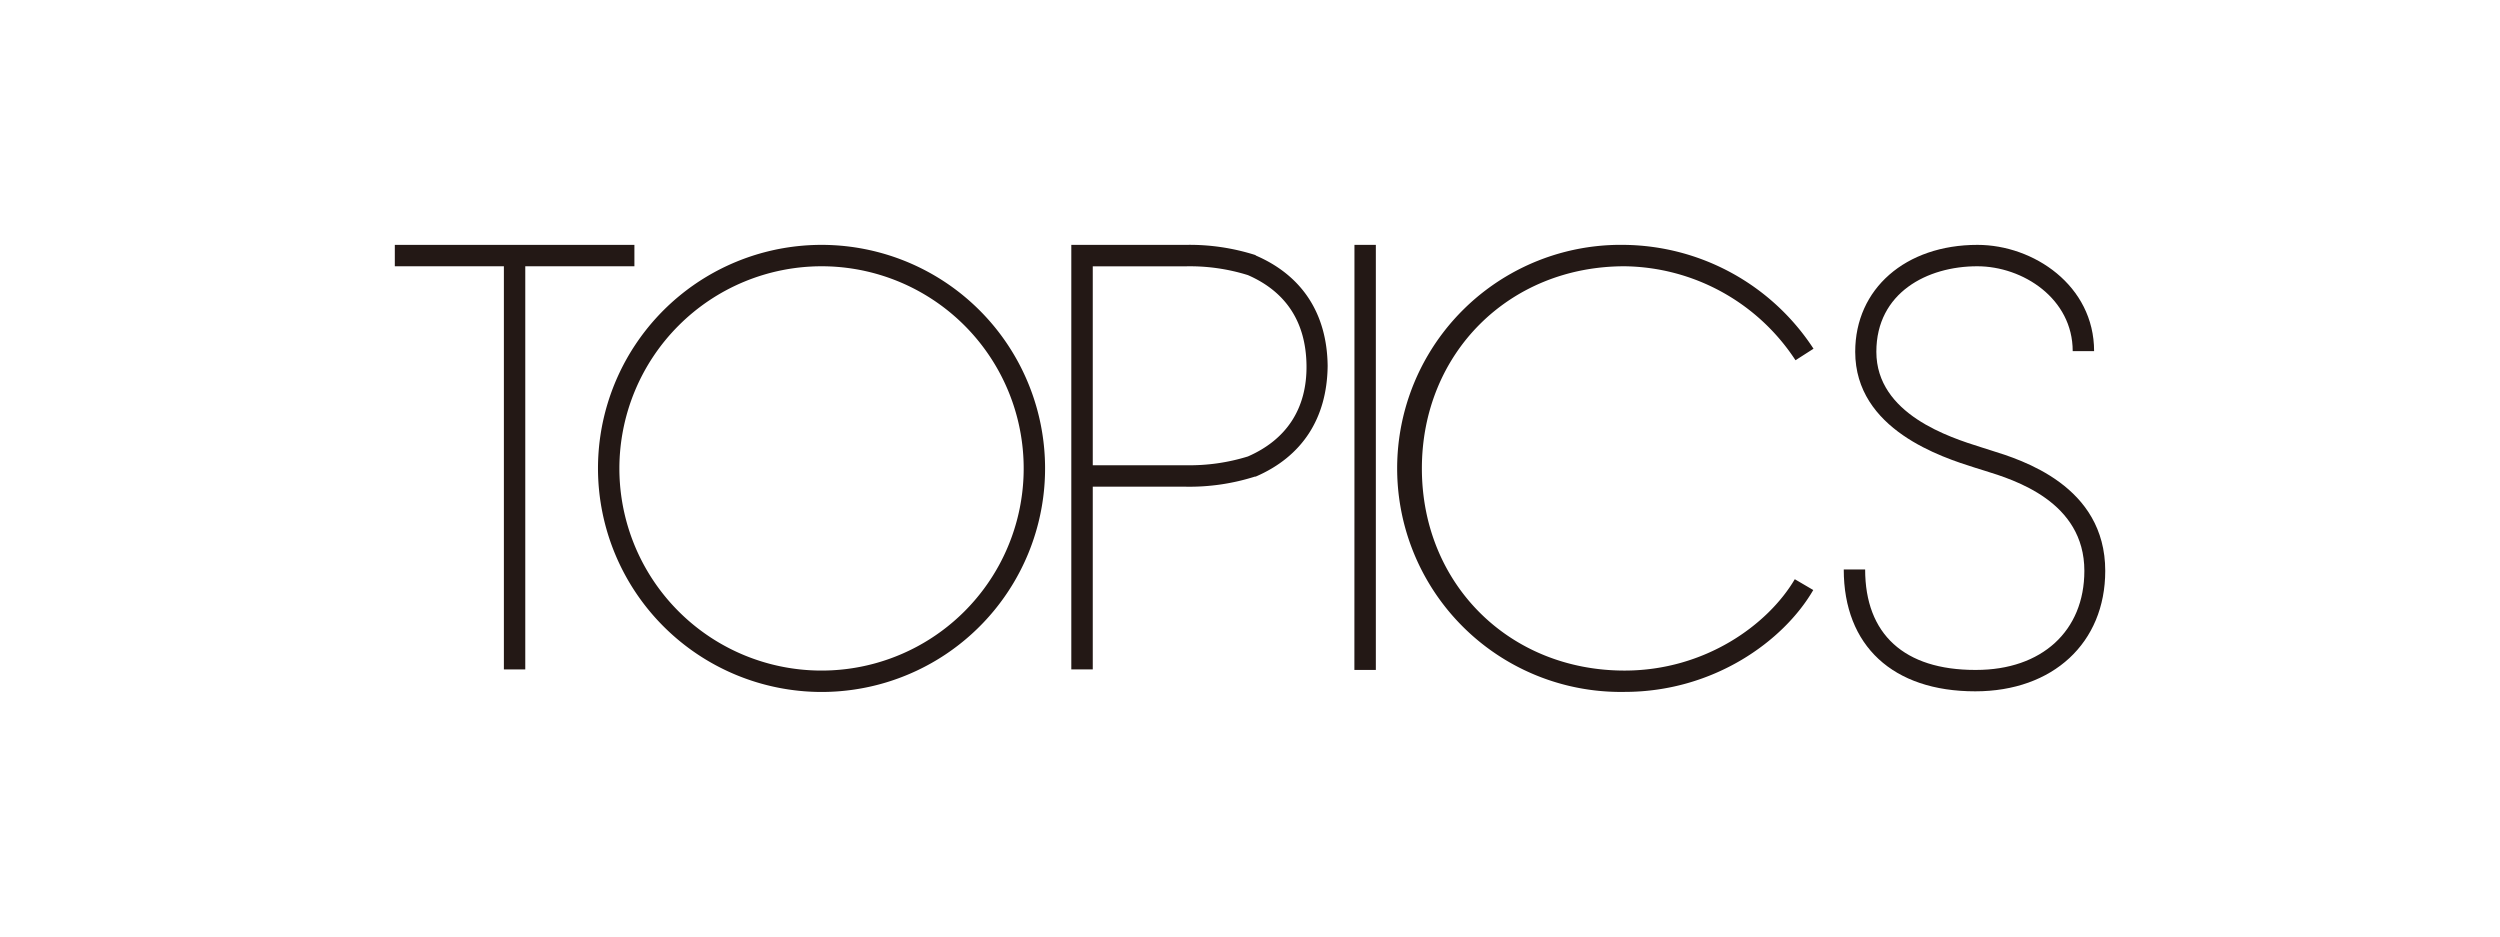
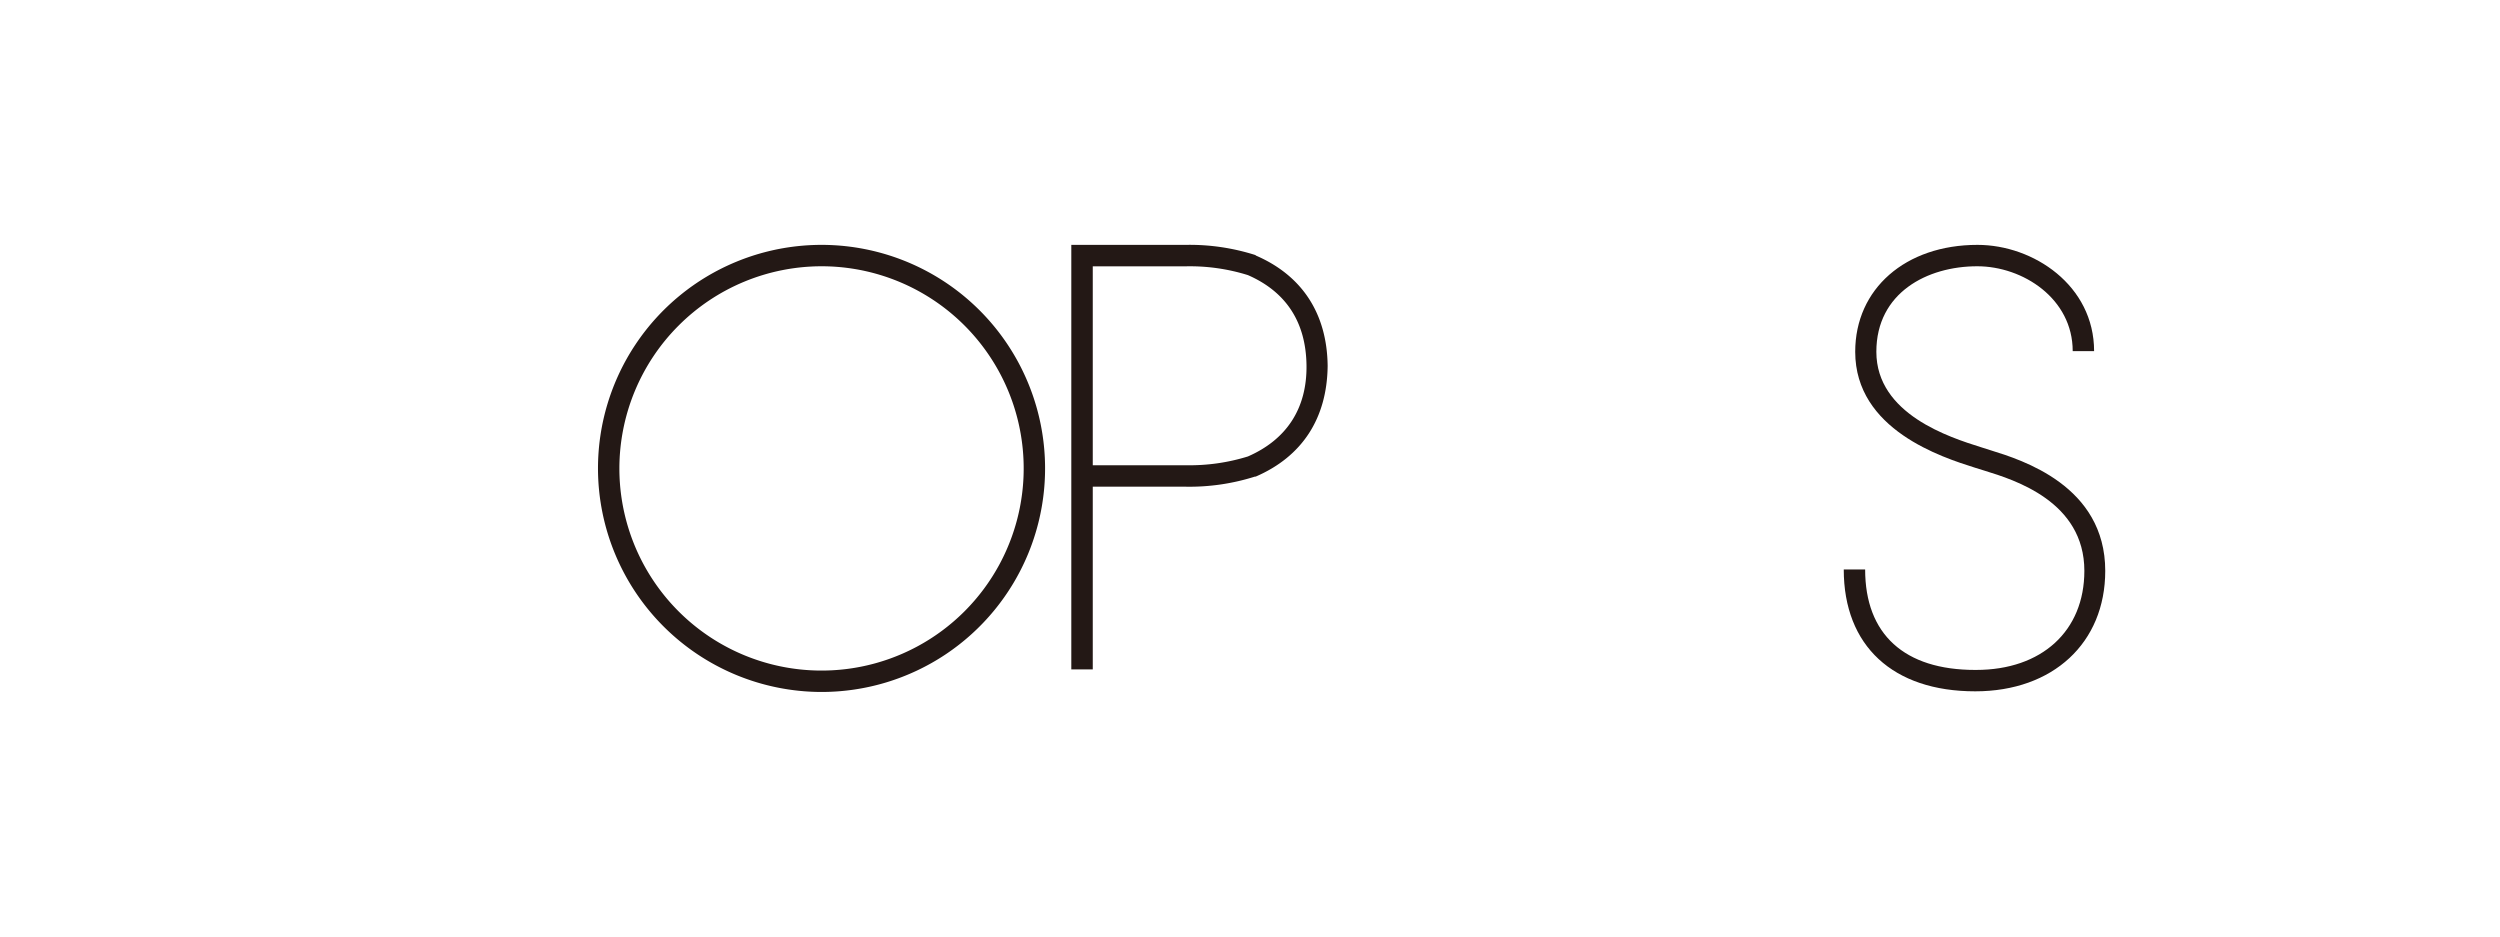
<svg xmlns="http://www.w3.org/2000/svg" id="レイヤー_1" data-name="レイヤー 1" viewBox="0 0 392.65 147.13">
  <defs>
    <style>.cls-1{fill:#231815;}</style>
  </defs>
-   <path class="cls-1" d="M255.15,108.67c14,0,25-8,29.64-16l-2.9-1.7c-4.2,7.14-14.1,14.35-26.74,14.35-18.15,0-31.83-13.65-31.83-31.74S237,41.82,255.14,41.82A32.54,32.54,0,0,1,282,56.58l2.83-1.81a35.94,35.94,0,0,0-29.69-16.31,35.11,35.11,0,1,0,0,70.21" />
  <path class="cls-1" d="M129,108.68A35.11,35.11,0,1,0,93.92,73.57,35.15,35.15,0,0,0,129,108.68m0-66.86A31.75,31.75,0,1,1,97.28,73.57,31.78,31.78,0,0,1,129,41.82" />
-   <polygon class="cls-1" points="216.09 105.22 216.09 71.84 216.09 38.46 214.41 38.46 212.73 38.46 212.73 71.84 212.72 105.22 214.4 105.22 216.09 105.22" />
-   <polygon class="cls-1" points="99.64 38.46 62.01 38.46 62.01 41.82 79.14 41.82 79.14 105.14 82.5 105.14 82.5 41.82 99.64 41.82 99.64 38.46" />
  <path class="cls-1" d="M197.23,40.09l-.12-.05a34,34,0,0,0-10.92-1.58H168.26v66.68h3.37V76.44h14.56a33.94,33.94,0,0,0,10.92-1.59l.12,0c7.29-3.15,11.2-9.14,11.29-17.38-.09-8.2-4-14.2-11.29-17.34M196,71.69a30.82,30.82,0,0,1-9.76,1.38H171.63V41.83h14.56A30.54,30.54,0,0,1,196,43.21c6,2.62,9.13,7.41,9.2,14.22S202,69.07,196,71.69" />
  <path class="cls-1" d="M310.23,105.22c-11.14,0-17.29-5.6-17.29-15.78h-3.36c0,12,7.72,19.14,20.65,19.14,12.21,0,20.42-7.61,20.42-18.92,0-13.38-13.11-17.42-18-18.94l-1.48-.47c-4.93-1.55-16.47-5.2-16.47-15,0-9.28,8-13.43,15.84-13.43,7.2,0,15,5.09,15,13.33h3.36c0-10.31-9.51-16.69-18.32-16.69-11.31,0-19.2,6.9-19.2,16.79,0,12.26,13.67,16.58,18.82,18.21l1.51.47c4.68,1.45,15.66,4.83,15.66,15.73,0,9.45-6.69,15.56-17,15.56" />
</svg>